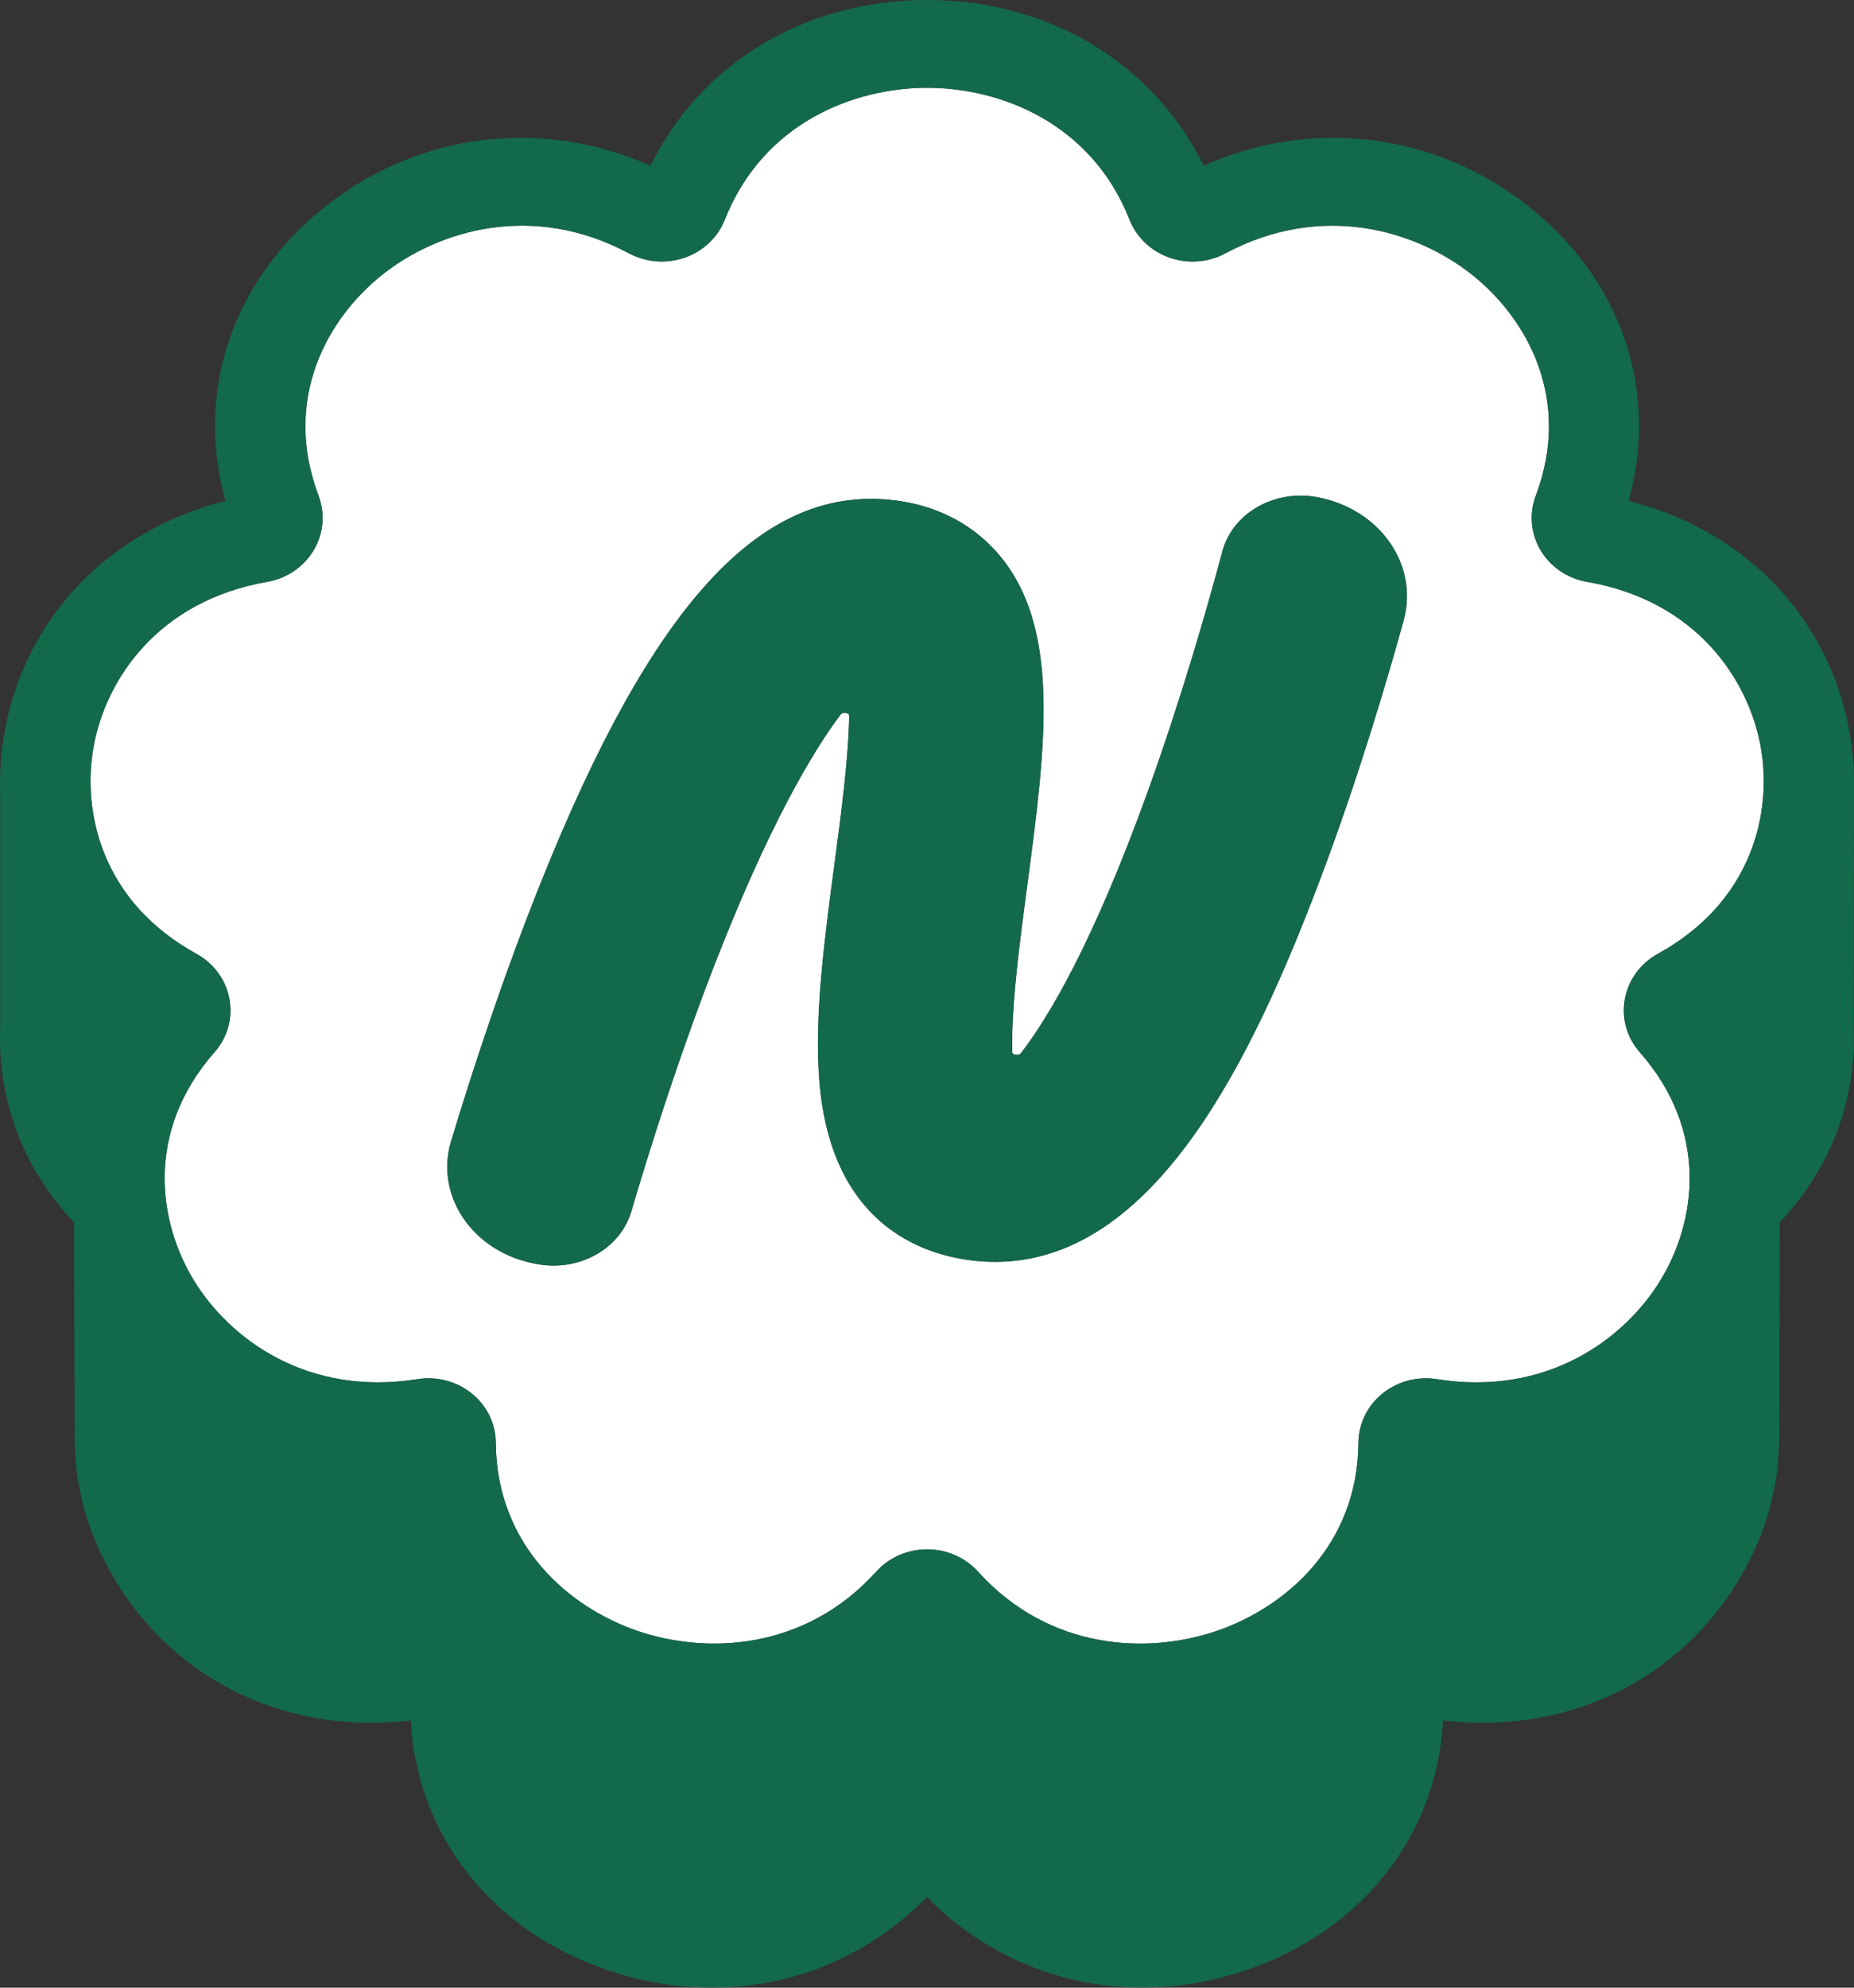
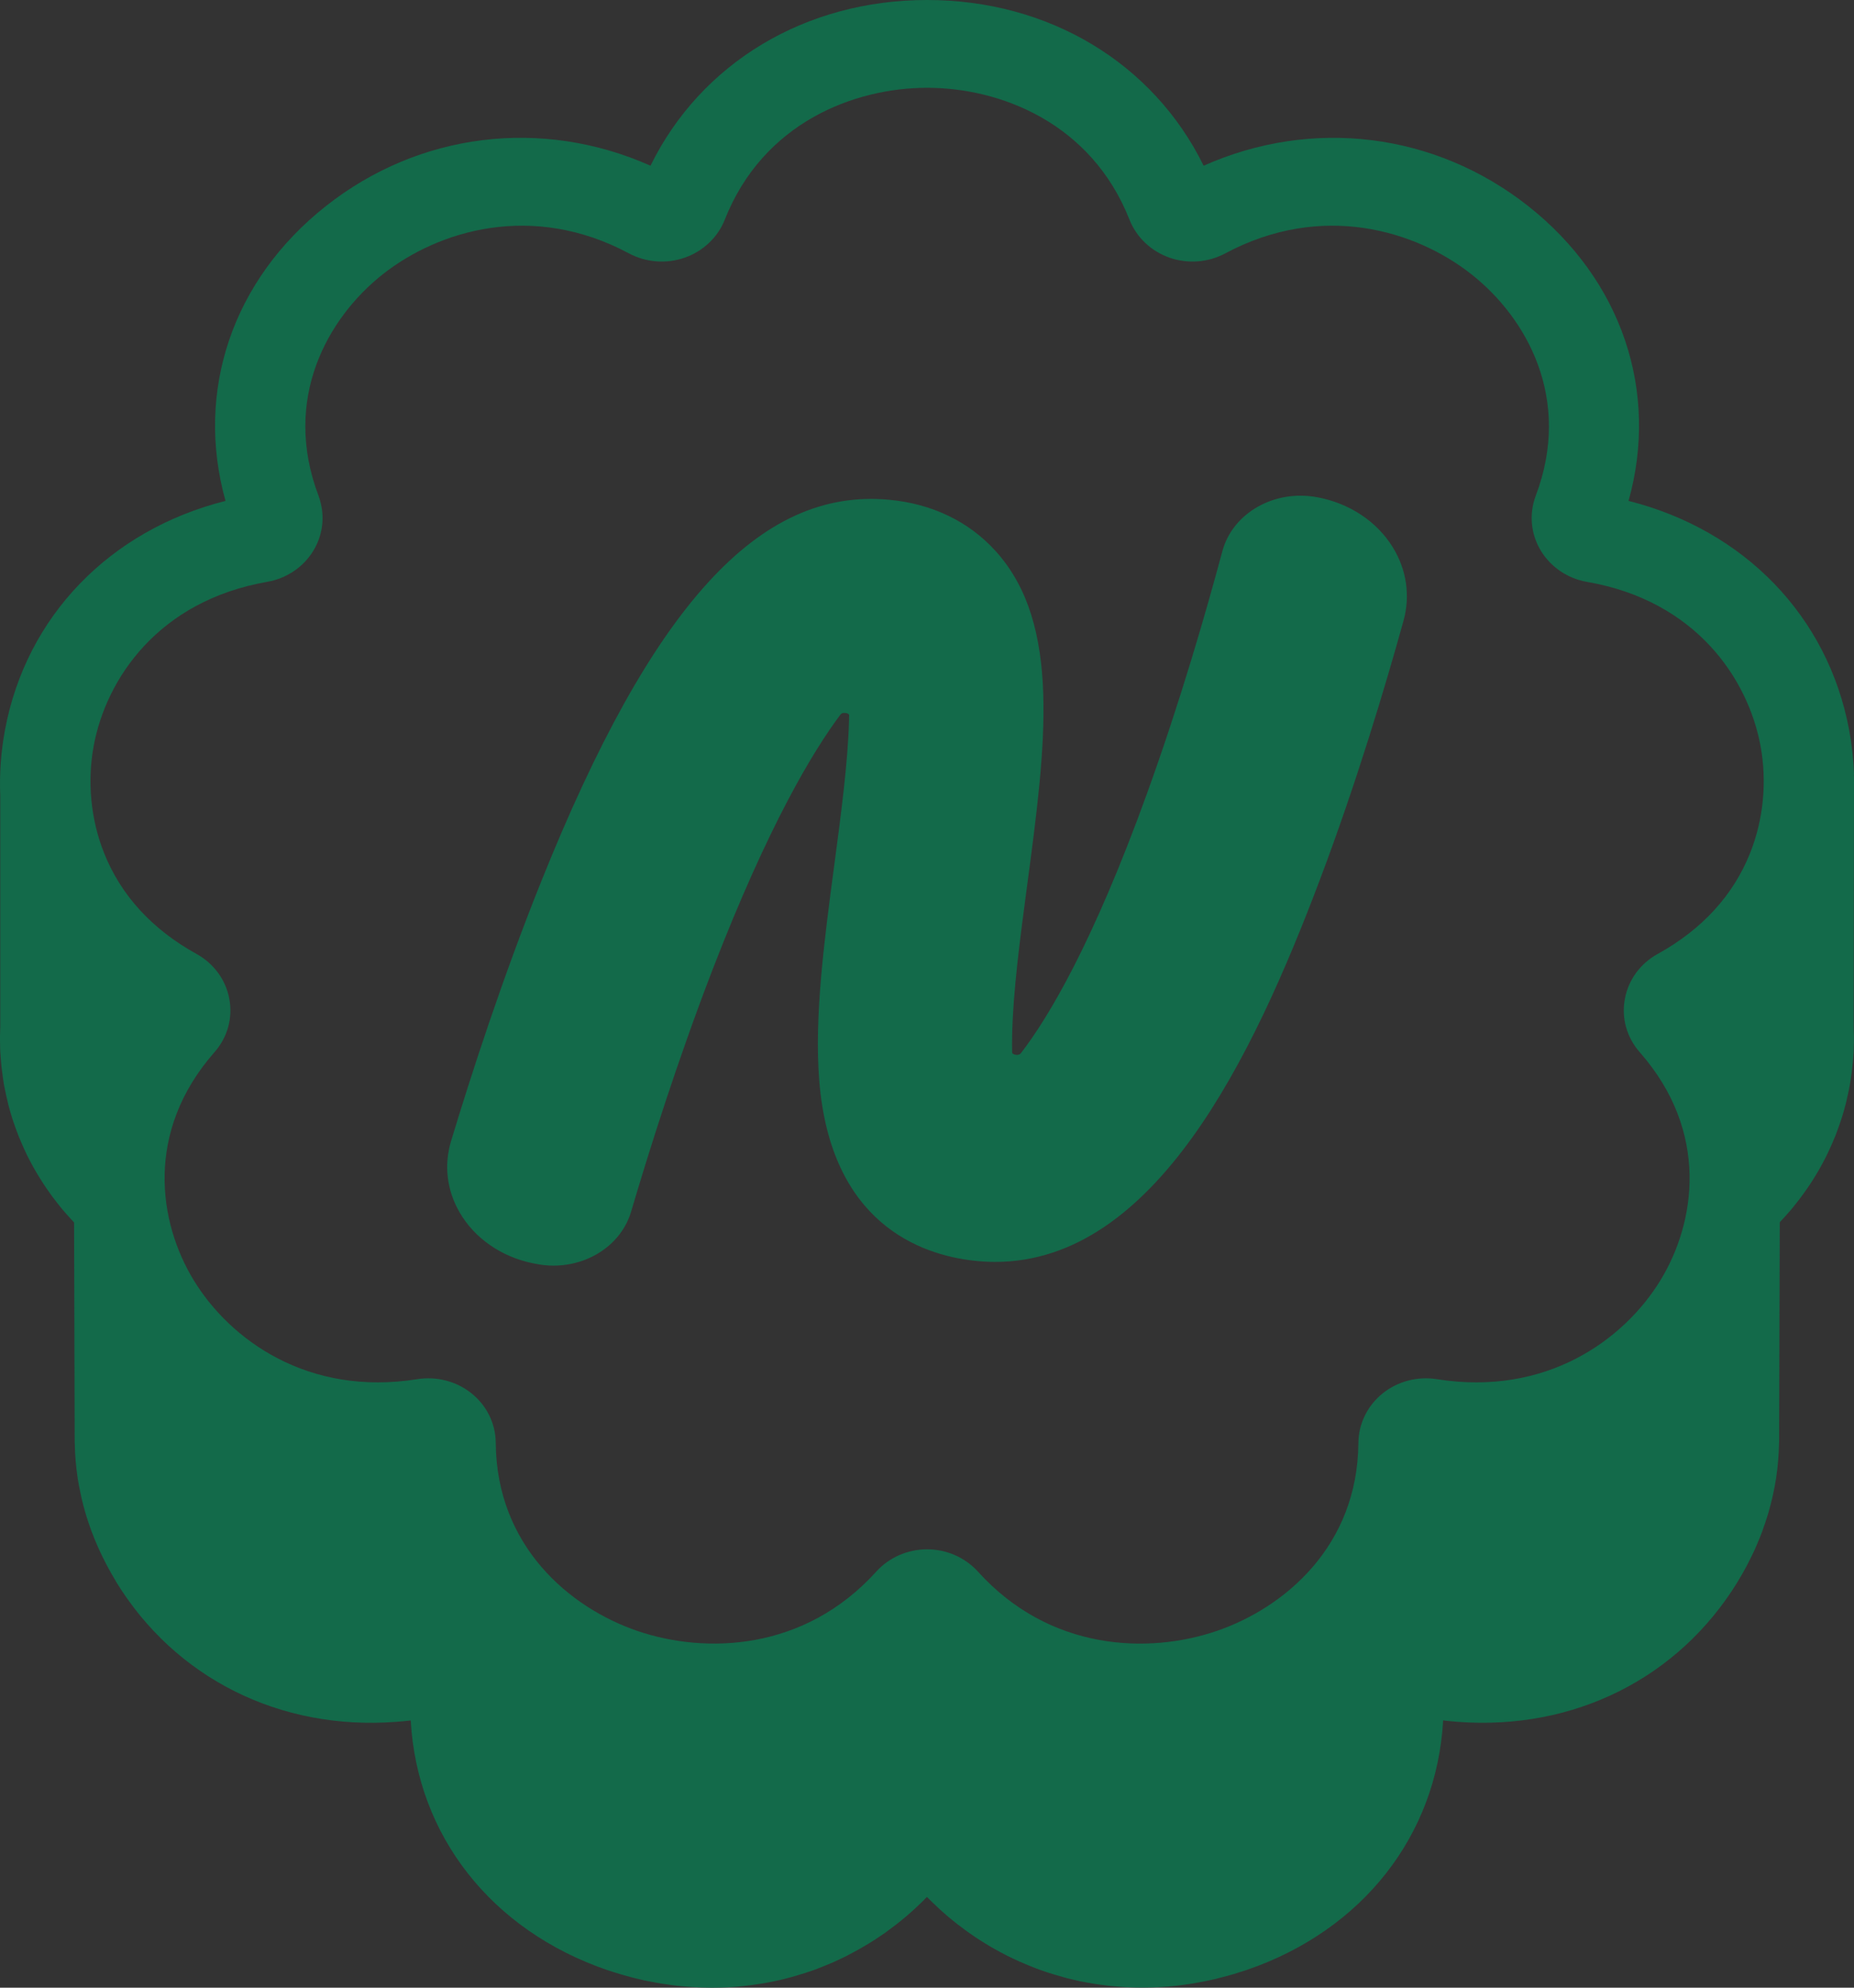
<svg xmlns="http://www.w3.org/2000/svg" width="28" height="30" viewBox="0 0 28 30" fill="none">
  <rect x="0" y="0" width="28" height="30" fill="#333333" stroke="none" />
-   <path d="M23.978 8.784C23.976 8.784 23.97 8.782 23.967 8.781C23.679 8.732 23.425 8.562 23.274 8.316C23.142 8.099 23.101 7.844 23.159 7.599C23.169 7.556 23.181 7.518 23.195 7.48C23.747 6.019 23.057 4.797 22.226 4.141C21.384 3.477 19.966 3.044 18.506 3.824C18.251 3.961 17.945 3.985 17.669 3.89C17.387 3.794 17.165 3.584 17.059 3.315C16.479 1.847 15.1 1.325 14.003 1.325C12.906 1.325 11.527 1.847 10.947 3.315C10.841 3.584 10.618 3.794 10.336 3.89C10.06 3.984 9.755 3.96 9.499 3.823C8.041 3.043 6.622 3.476 5.78 4.141C4.949 4.797 4.258 6.019 4.811 7.48C4.825 7.517 4.837 7.555 4.846 7.598C4.905 7.843 4.864 8.098 4.731 8.315C4.58 8.561 4.326 8.731 4.034 8.782C2.39 9.069 1.605 10.246 1.417 11.251C1.315 11.792 1.371 12.369 1.573 12.874C1.828 13.514 2.298 14.027 2.969 14.397C3.23 14.542 3.411 14.788 3.464 15.074C3.519 15.363 3.437 15.657 3.239 15.882C2.187 17.079 2.39 18.447 2.93 19.328C3.477 20.22 4.65 21.078 6.303 20.816C6.593 20.77 6.889 20.845 7.116 21.025C7.351 21.21 7.486 21.484 7.488 21.776C7.5 23.333 8.6 24.263 9.625 24.614C10.659 24.968 12.149 24.92 13.234 23.72C13.427 23.506 13.707 23.384 14.002 23.384C14.297 23.384 14.578 23.507 14.771 23.721C15.855 24.92 17.346 24.968 18.379 24.614C19.405 24.263 20.504 23.333 20.516 21.776C20.518 21.484 20.654 21.21 20.889 21.025C21.116 20.846 21.412 20.77 21.702 20.816C23.354 21.079 24.528 20.22 25.075 19.328C25.615 18.447 25.818 17.079 24.766 15.882C24.568 15.658 24.486 15.363 24.541 15.074C24.594 14.789 24.774 14.542 25.036 14.397C25.707 14.027 26.177 13.514 26.432 12.874C26.634 12.369 26.689 11.792 26.588 11.251C26.399 10.245 25.615 9.068 23.977 8.783L23.978 8.784ZM21.199 9.366C20.93 10.336 20.494 11.801 19.939 13.268C18.922 15.958 17.446 19.045 15.03 19.045C14.924 19.045 14.815 19.039 14.706 19.027C13.91 18.937 12.549 18.466 12.375 16.312C12.297 15.348 12.452 14.181 12.602 13.054C12.703 12.294 12.807 11.512 12.824 10.884C12.825 10.853 12.826 10.823 12.826 10.794C12.826 10.778 12.794 10.765 12.793 10.765C12.766 10.756 12.718 10.753 12.695 10.785C12.277 11.341 11.604 12.46 10.766 14.628C10.229 16.018 9.8 17.384 9.535 18.284C9.389 18.776 8.902 19.101 8.36 19.101C8.269 19.101 8.177 19.092 8.084 19.073L8.047 19.065C7.572 18.967 7.17 18.689 6.945 18.301C6.751 17.968 6.704 17.583 6.815 17.22C7.109 16.246 7.584 14.777 8.176 13.303C9.849 9.135 11.47 7.358 13.43 7.542C14.079 7.603 14.635 7.871 15.039 8.317C16.039 9.422 15.796 11.25 15.514 13.367C15.41 14.154 15.301 14.968 15.288 15.623C15.286 15.719 15.286 15.806 15.288 15.886C15.288 15.903 15.32 15.914 15.323 15.915C15.354 15.926 15.398 15.924 15.42 15.896C15.838 15.353 16.508 14.234 17.324 11.978C17.827 10.588 18.221 9.223 18.462 8.322C18.617 7.744 19.245 7.385 19.892 7.503C20.38 7.593 20.799 7.87 21.039 8.263C21.245 8.6 21.301 8.991 21.198 9.366L21.199 9.366Z" fill="white" />
  <path d="M28 11.691C27.993 11.465 27.968 11.238 27.926 11.014C27.605 9.3 26.341 8 24.595 7.56C25.058 5.909 24.494 4.228 23.082 3.112C21.67 1.998 19.815 1.773 18.178 2.501C17.415 0.951 15.84 0 14.001 0C12.161 0 10.586 0.951 9.824 2.501C8.187 1.773 6.331 1.997 4.92 3.112C3.507 4.228 2.944 5.909 3.406 7.56C1.66 8 0.397 9.3 0.076 11.014C0.014 11.345 -0.01 11.68 0.004 12.009V15.499C0.002 15.545 0.001 15.59 0 15.635V15.694C0 15.731 0.001 15.768 0.002 15.805V15.825C0.003 15.838 0.004 15.851 0.004 15.863C0.004 15.866 0.004 15.87 0.004 15.873C0.004 15.881 0.005 15.889 0.006 15.896C0.01 15.963 0.016 16.03 0.022 16.096C0.025 16.121 0.028 16.146 0.031 16.169C0.039 16.239 0.05 16.308 0.061 16.377C0.064 16.392 0.067 16.406 0.07 16.421L0.074 16.441C0.085 16.498 0.098 16.555 0.112 16.612L0.116 16.63C0.119 16.644 0.122 16.657 0.125 16.671C0.143 16.739 0.162 16.806 0.183 16.872C0.191 16.895 0.198 16.918 0.206 16.941C0.228 17.007 0.252 17.073 0.277 17.137C0.282 17.148 0.286 17.16 0.291 17.171L0.298 17.187C0.32 17.241 0.344 17.296 0.368 17.349L0.374 17.361C0.382 17.378 0.389 17.394 0.397 17.411C0.427 17.473 0.459 17.535 0.492 17.595C0.502 17.613 0.512 17.63 0.522 17.648L0.527 17.657C0.558 17.711 0.59 17.764 0.624 17.817L0.656 17.867C0.692 17.922 0.729 17.976 0.771 18.033C0.784 18.051 0.797 18.07 0.811 18.087C0.853 18.143 0.897 18.199 0.942 18.253C0.953 18.266 0.963 18.278 0.974 18.29L0.985 18.303C1.025 18.349 1.065 18.393 1.107 18.438L1.119 18.45L1.128 21.77C1.128 21.78 1.129 21.79 1.13 21.799C1.131 21.883 1.135 21.961 1.142 22.038L1.143 22.054C1.15 22.138 1.16 22.221 1.172 22.301C1.172 22.303 1.174 22.313 1.174 22.316C1.186 22.391 1.201 22.47 1.222 22.565L1.229 22.6C1.247 22.679 1.267 22.756 1.289 22.831L1.302 22.875C1.324 22.945 1.347 23.014 1.372 23.083C1.372 23.083 1.375 23.092 1.375 23.093L1.384 23.116C1.411 23.189 1.441 23.26 1.472 23.332L1.5 23.395C1.532 23.464 1.565 23.532 1.6 23.599C1.608 23.615 1.617 23.632 1.626 23.648L1.634 23.663C1.667 23.724 1.702 23.786 1.741 23.85C1.745 23.858 1.75 23.867 1.755 23.876C2.647 25.329 4.225 26.119 5.976 25.988C6.054 25.983 6.129 25.975 6.203 25.967C6.3 27.703 7.42 29.134 9.168 29.733C9.231 29.754 9.294 29.774 9.358 29.793L9.395 29.804C9.445 29.818 9.494 29.832 9.543 29.845L9.599 29.859C9.643 29.869 9.687 29.88 9.731 29.89L9.792 29.902C9.835 29.911 9.878 29.919 9.922 29.927L9.981 29.937C10.027 29.944 10.073 29.951 10.119 29.957L10.168 29.964C10.293 29.979 10.419 29.99 10.542 29.995L10.594 29.997C10.638 29.998 10.682 30 10.73 30H10.748H10.783C10.84 30 10.896 29.998 10.952 29.996L11.005 29.994C11.074 29.99 11.143 29.985 11.213 29.977L11.256 29.972C11.312 29.966 11.368 29.959 11.424 29.95L11.486 29.941C11.549 29.931 11.612 29.919 11.682 29.905L11.697 29.902C11.762 29.889 11.826 29.873 11.891 29.856C11.91 29.851 11.93 29.846 11.956 29.839C12.005 29.825 12.055 29.811 12.104 29.795L12.16 29.778C12.223 29.758 12.285 29.736 12.347 29.713C12.362 29.707 12.377 29.701 12.392 29.695L12.408 29.689C12.453 29.671 12.498 29.652 12.549 29.631C12.569 29.622 12.589 29.613 12.61 29.604C12.669 29.577 12.729 29.549 12.787 29.52L12.836 29.494C12.882 29.47 12.926 29.446 12.971 29.421C12.994 29.408 13.017 29.395 13.04 29.381C13.083 29.357 13.124 29.331 13.166 29.305L13.183 29.294C13.195 29.287 13.207 29.279 13.22 29.271C13.274 29.236 13.327 29.199 13.381 29.162C13.399 29.149 13.417 29.135 13.434 29.122L13.446 29.113C13.482 29.087 13.518 29.059 13.554 29.031L13.57 29.018C13.586 29.006 13.602 28.994 13.617 28.981C13.667 28.94 13.717 28.898 13.765 28.854C13.779 28.842 13.792 28.83 13.806 28.818L13.822 28.803C13.856 28.771 13.889 28.74 13.923 28.707C13.943 28.687 13.964 28.666 13.984 28.645C13.989 28.64 13.995 28.636 13.999 28.63C14.004 28.636 14.009 28.641 14.014 28.645C14.035 28.666 14.055 28.686 14.075 28.706C14.109 28.739 14.143 28.771 14.177 28.802L14.193 28.817C14.207 28.829 14.22 28.842 14.233 28.853C14.281 28.897 14.331 28.939 14.382 28.98C14.397 28.992 14.413 29.005 14.429 29.017L14.444 29.03C14.48 29.058 14.516 29.085 14.553 29.112L14.563 29.12C14.581 29.133 14.6 29.147 14.618 29.16C14.671 29.198 14.725 29.234 14.779 29.27C14.79 29.278 14.803 29.285 14.815 29.292L14.832 29.303C14.874 29.33 14.916 29.355 14.958 29.38C14.982 29.393 15.004 29.407 15.028 29.42C15.072 29.445 15.117 29.469 15.162 29.492L15.211 29.518C15.27 29.547 15.329 29.575 15.389 29.602C15.408 29.611 15.428 29.619 15.456 29.631C15.5 29.65 15.545 29.669 15.59 29.686L15.652 29.711C15.714 29.734 15.776 29.756 15.839 29.776L15.894 29.793C15.943 29.808 15.993 29.823 16.051 29.839C16.07 29.845 16.089 29.85 16.107 29.855C16.172 29.871 16.236 29.886 16.302 29.901L16.324 29.905C16.386 29.918 16.449 29.929 16.512 29.939L16.574 29.949C16.63 29.957 16.686 29.964 16.743 29.971L16.785 29.975C16.854 29.982 16.924 29.987 16.994 29.992L17.046 29.994C17.102 29.996 17.159 29.998 17.223 29.998H17.25H17.273C17.317 29.998 17.361 29.997 17.405 29.996L17.457 29.994C17.58 29.989 17.706 29.979 17.831 29.963L17.88 29.956C17.926 29.95 17.972 29.944 18.018 29.936L18.077 29.925C18.121 29.917 18.164 29.91 18.207 29.901L18.268 29.888C18.312 29.879 18.356 29.868 18.4 29.857L18.455 29.843C18.504 29.831 18.554 29.817 18.603 29.803L18.641 29.792C18.704 29.773 18.767 29.753 18.83 29.732C20.578 29.133 21.698 27.702 21.795 25.966C21.868 25.975 21.944 25.982 22.021 25.988C23.774 26.118 25.351 25.328 26.242 23.875C26.247 23.866 26.252 23.858 26.259 23.845C26.296 23.785 26.331 23.724 26.364 23.662L26.373 23.646C26.381 23.63 26.39 23.614 26.398 23.598C26.433 23.53 26.466 23.462 26.498 23.394C26.506 23.376 26.514 23.358 26.522 23.339L26.526 23.33C26.562 23.247 26.59 23.178 26.613 23.116C26.616 23.107 26.619 23.098 26.625 23.081C26.65 23.012 26.673 22.942 26.695 22.872L26.709 22.826C26.73 22.753 26.75 22.676 26.768 22.597L26.778 22.553C26.797 22.466 26.811 22.388 26.823 22.312C26.823 22.312 26.825 22.299 26.825 22.298C26.837 22.218 26.847 22.134 26.854 22.048C26.854 22.046 26.855 22.037 26.855 22.035C26.862 21.956 26.866 21.875 26.867 21.798C26.868 21.787 26.869 21.777 26.869 21.767L26.879 18.447L26.89 18.435C26.932 18.39 26.973 18.346 27.013 18.299L27.056 18.25C27.101 18.195 27.145 18.14 27.187 18.084C27.202 18.065 27.216 18.045 27.23 18.026C27.269 17.973 27.307 17.919 27.342 17.865C27.353 17.848 27.365 17.831 27.375 17.814C27.408 17.762 27.44 17.708 27.472 17.654L27.506 17.593C27.539 17.532 27.572 17.471 27.601 17.41C27.608 17.395 27.615 17.38 27.622 17.364L27.63 17.347C27.655 17.293 27.679 17.239 27.701 17.184L27.722 17.135C27.747 17.07 27.77 17.004 27.793 16.938C27.801 16.915 27.808 16.892 27.816 16.869C27.837 16.802 27.856 16.736 27.873 16.669C27.877 16.654 27.88 16.64 27.884 16.625L27.887 16.609C27.901 16.553 27.913 16.496 27.925 16.438L27.928 16.419C27.931 16.404 27.934 16.389 27.937 16.375C27.949 16.306 27.959 16.237 27.968 16.167C27.971 16.143 27.974 16.119 27.976 16.094C27.984 16.027 27.989 15.96 27.993 15.896C27.994 15.887 27.994 15.877 27.995 15.867C27.995 15.867 27.995 15.867 27.995 15.867C27.995 15.853 27.996 15.838 27.996 15.824V15.804C27.997 15.767 27.998 15.73 27.999 15.692C27.999 15.675 27.999 15.657 27.998 15.633C27.998 15.588 27.997 15.543 27.995 15.498V15.489L28 11.727C28 11.714 27.999 11.702 27.997 11.689L28 11.691ZM26.431 12.875C26.176 13.514 25.706 14.027 25.035 14.398C24.773 14.542 24.593 14.789 24.54 15.074C24.485 15.364 24.567 15.658 24.765 15.882C25.817 17.079 25.614 18.447 25.074 19.328C24.527 20.22 23.353 21.079 21.701 20.816C21.411 20.77 21.115 20.846 20.888 21.025C20.654 21.211 20.518 21.484 20.515 21.777C20.504 23.333 19.404 24.263 18.378 24.615C17.345 24.969 15.854 24.92 14.77 23.721C14.576 23.507 14.296 23.384 14.001 23.384C13.707 23.384 13.426 23.507 13.233 23.721C12.148 24.92 10.658 24.968 9.624 24.615C8.599 24.264 7.499 23.333 7.487 21.777C7.485 21.484 7.35 21.211 7.115 21.025C6.888 20.846 6.592 20.77 6.302 20.816C4.649 21.079 3.476 20.22 2.929 19.328C2.389 18.447 2.186 17.079 3.238 15.882C3.436 15.658 3.518 15.364 3.463 15.074C3.41 14.789 3.229 14.542 2.968 14.398C2.297 14.027 1.827 13.514 1.572 12.875C1.37 12.369 1.315 11.793 1.416 11.252C1.604 10.246 2.389 9.07 4.033 8.782C4.325 8.732 4.579 8.562 4.73 8.316C4.863 8.099 4.904 7.844 4.845 7.598C4.835 7.556 4.824 7.517 4.81 7.481C4.257 6.02 4.948 4.798 5.779 4.141C6.621 3.477 8.04 3.044 9.498 3.824C9.754 3.961 10.059 3.985 10.335 3.891C10.617 3.794 10.84 3.584 10.946 3.315C11.526 1.848 12.905 1.325 14.002 1.325C15.099 1.325 16.478 1.848 17.058 3.315C17.164 3.584 17.387 3.794 17.668 3.891C17.944 3.985 18.25 3.961 18.505 3.824C19.964 3.044 21.383 3.477 22.225 4.142C23.056 4.798 23.747 6.02 23.194 7.481C23.18 7.518 23.168 7.557 23.158 7.599C23.1 7.845 23.141 8.1 23.273 8.316C23.424 8.562 23.678 8.732 23.966 8.782C23.969 8.782 23.974 8.784 23.977 8.784C25.614 9.07 26.399 10.246 26.587 11.252C26.689 11.793 26.633 12.37 26.431 12.875L26.431 12.875Z" fill="#136A4A" />
  <path d="M19.889 7.504C19.243 7.385 18.614 7.744 18.46 8.322C18.218 9.223 17.825 10.589 17.322 11.978C16.506 14.234 15.836 15.354 15.418 15.896C15.396 15.925 15.352 15.926 15.321 15.916C15.317 15.915 15.286 15.904 15.286 15.887C15.284 15.807 15.284 15.72 15.286 15.624C15.299 14.968 15.407 14.154 15.512 13.367C15.794 11.25 16.037 9.422 15.037 8.318C14.633 7.871 14.077 7.603 13.428 7.543C11.468 7.359 9.847 9.136 8.174 13.303C7.582 14.777 7.107 16.247 6.813 17.22C6.702 17.584 6.748 17.968 6.943 18.301C7.168 18.689 7.57 18.968 8.045 19.066L8.082 19.073C8.175 19.092 8.267 19.102 8.358 19.102C8.9 19.102 9.387 18.777 9.532 18.285C9.798 17.384 10.227 16.019 10.764 14.628C11.602 12.461 12.275 11.342 12.693 10.785C12.716 10.754 12.764 10.757 12.791 10.765C12.792 10.765 12.825 10.778 12.824 10.794C12.824 10.823 12.823 10.853 12.822 10.884C12.805 11.512 12.701 12.295 12.6 13.054C12.45 14.182 12.295 15.349 12.373 16.312C12.546 18.466 13.908 18.938 14.704 19.027C14.812 19.039 14.921 19.046 15.028 19.046C17.444 19.046 18.921 15.958 19.937 13.269C20.491 11.802 20.928 10.337 21.197 9.367C21.3 8.992 21.244 8.601 21.037 8.264C20.797 7.871 20.379 7.594 19.89 7.504L19.889 7.504Z" fill="#136A4A" />
</svg>